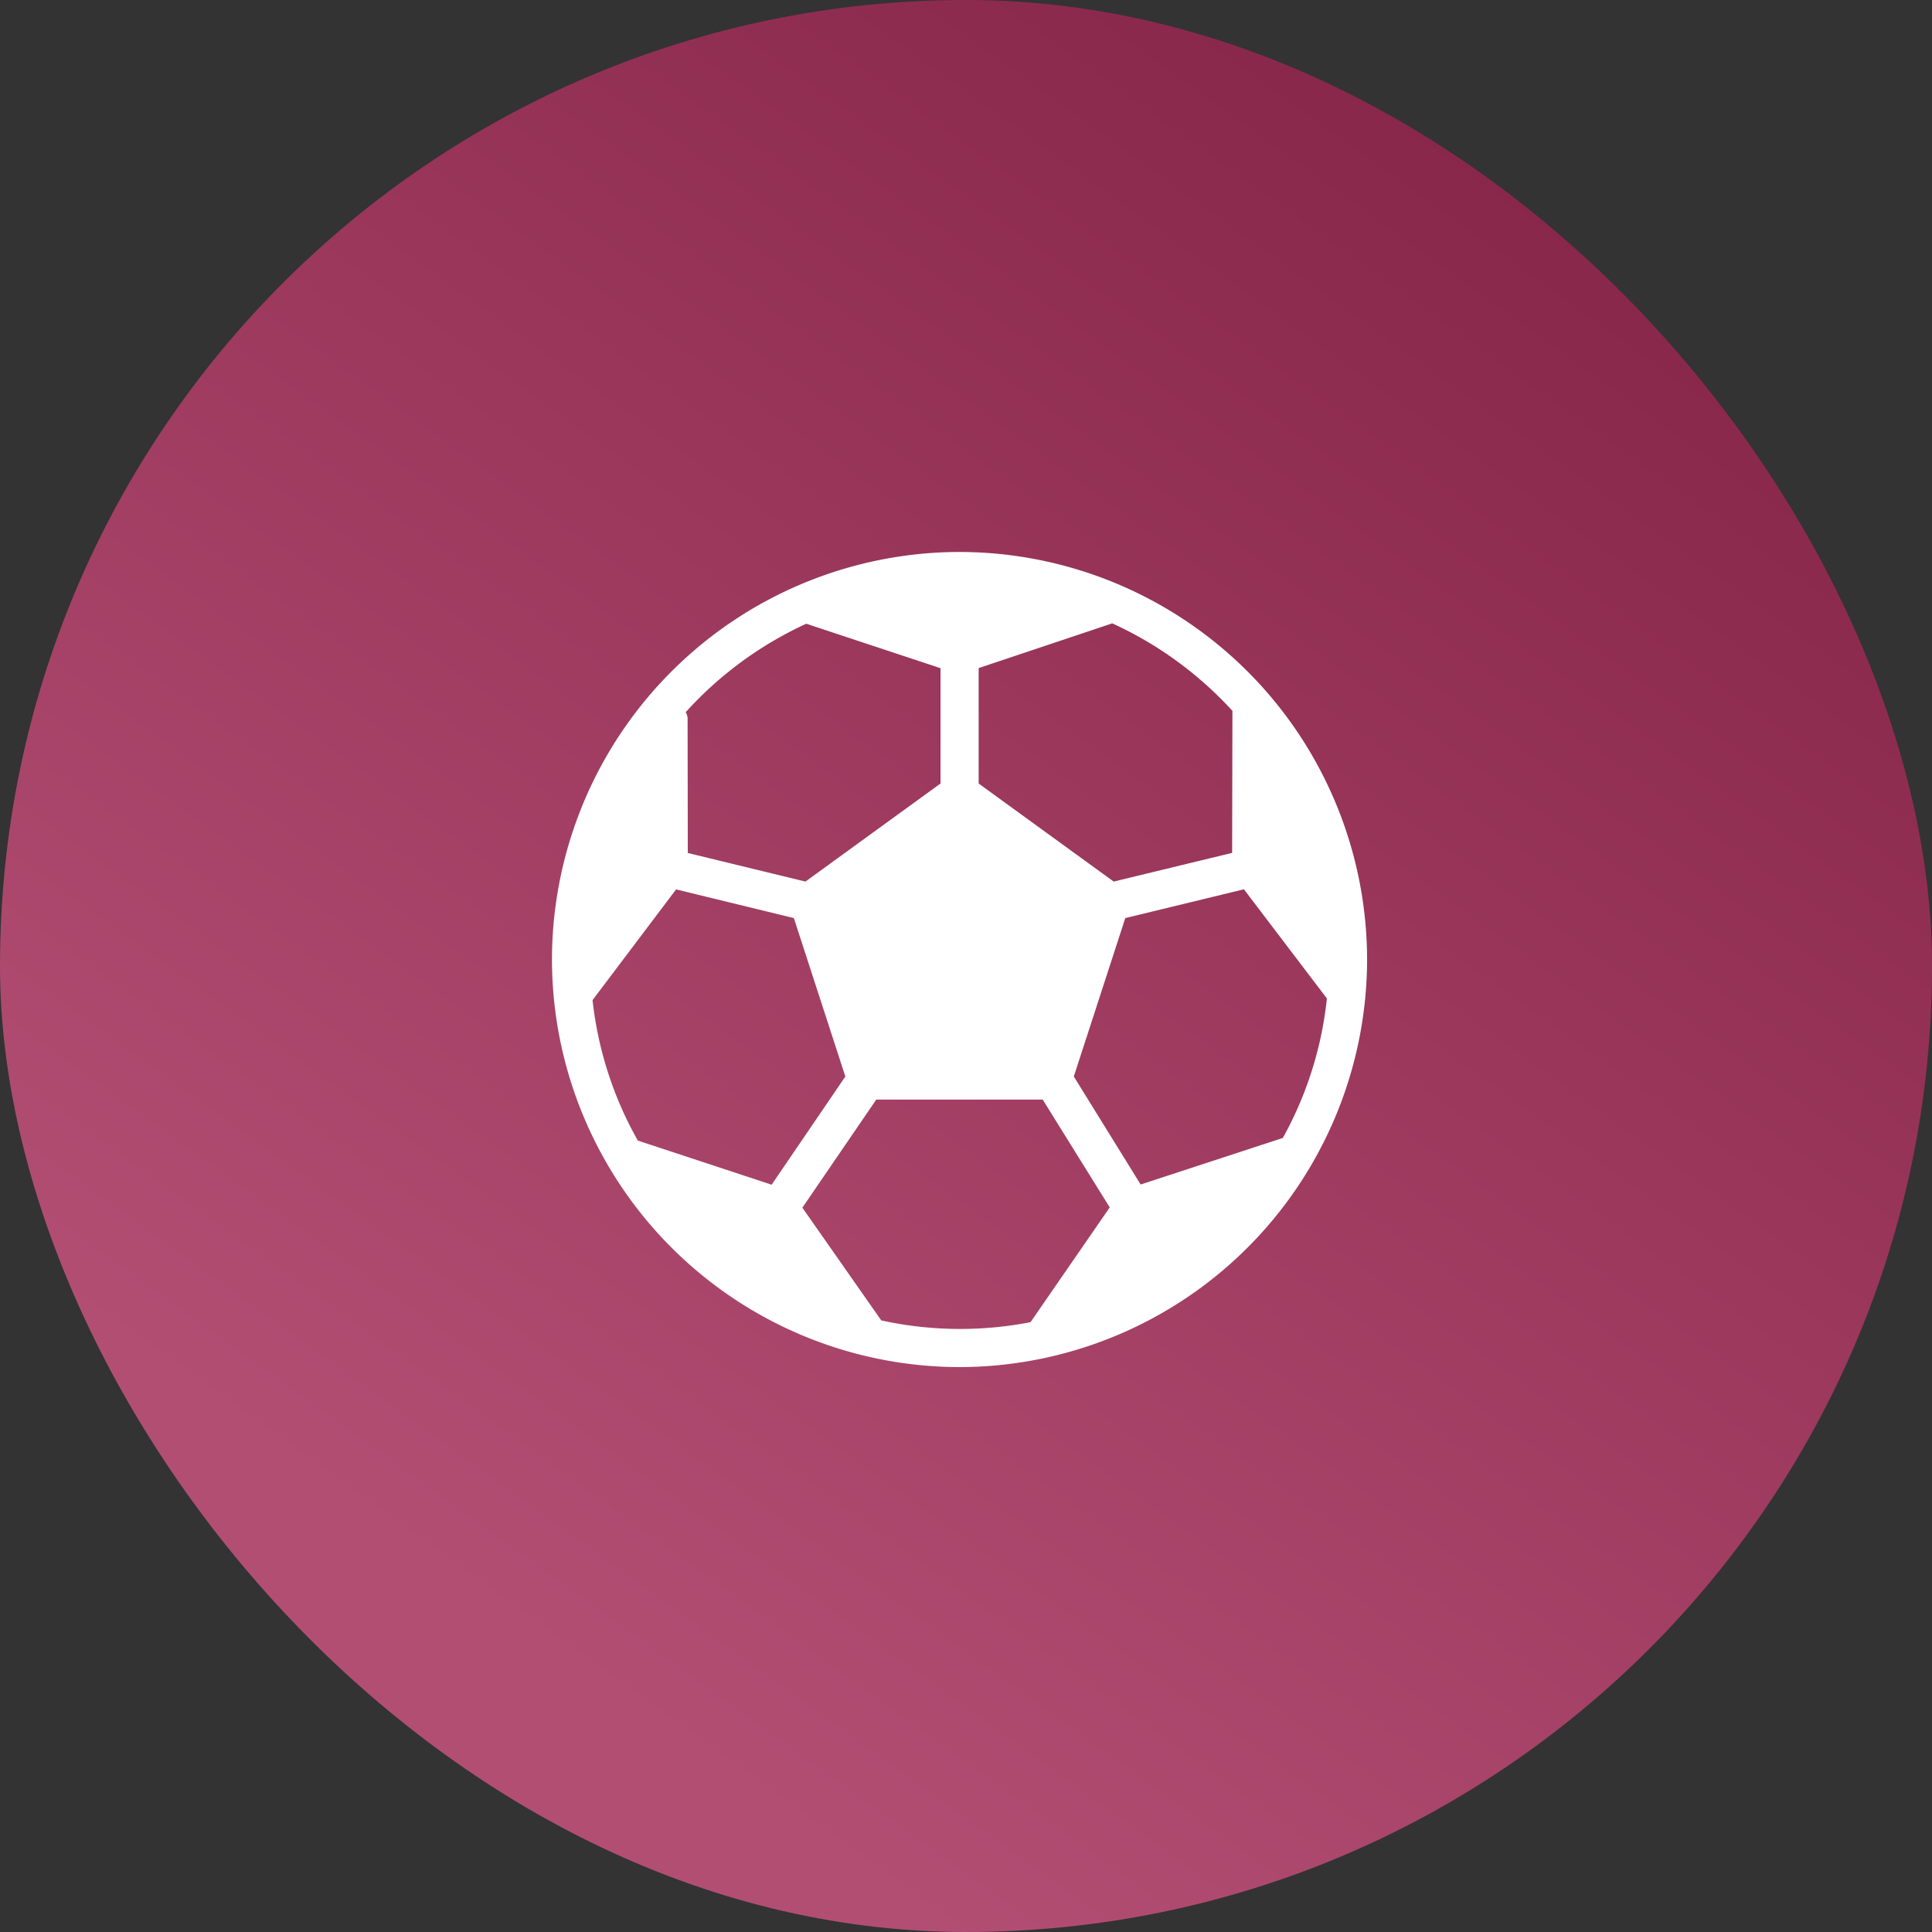
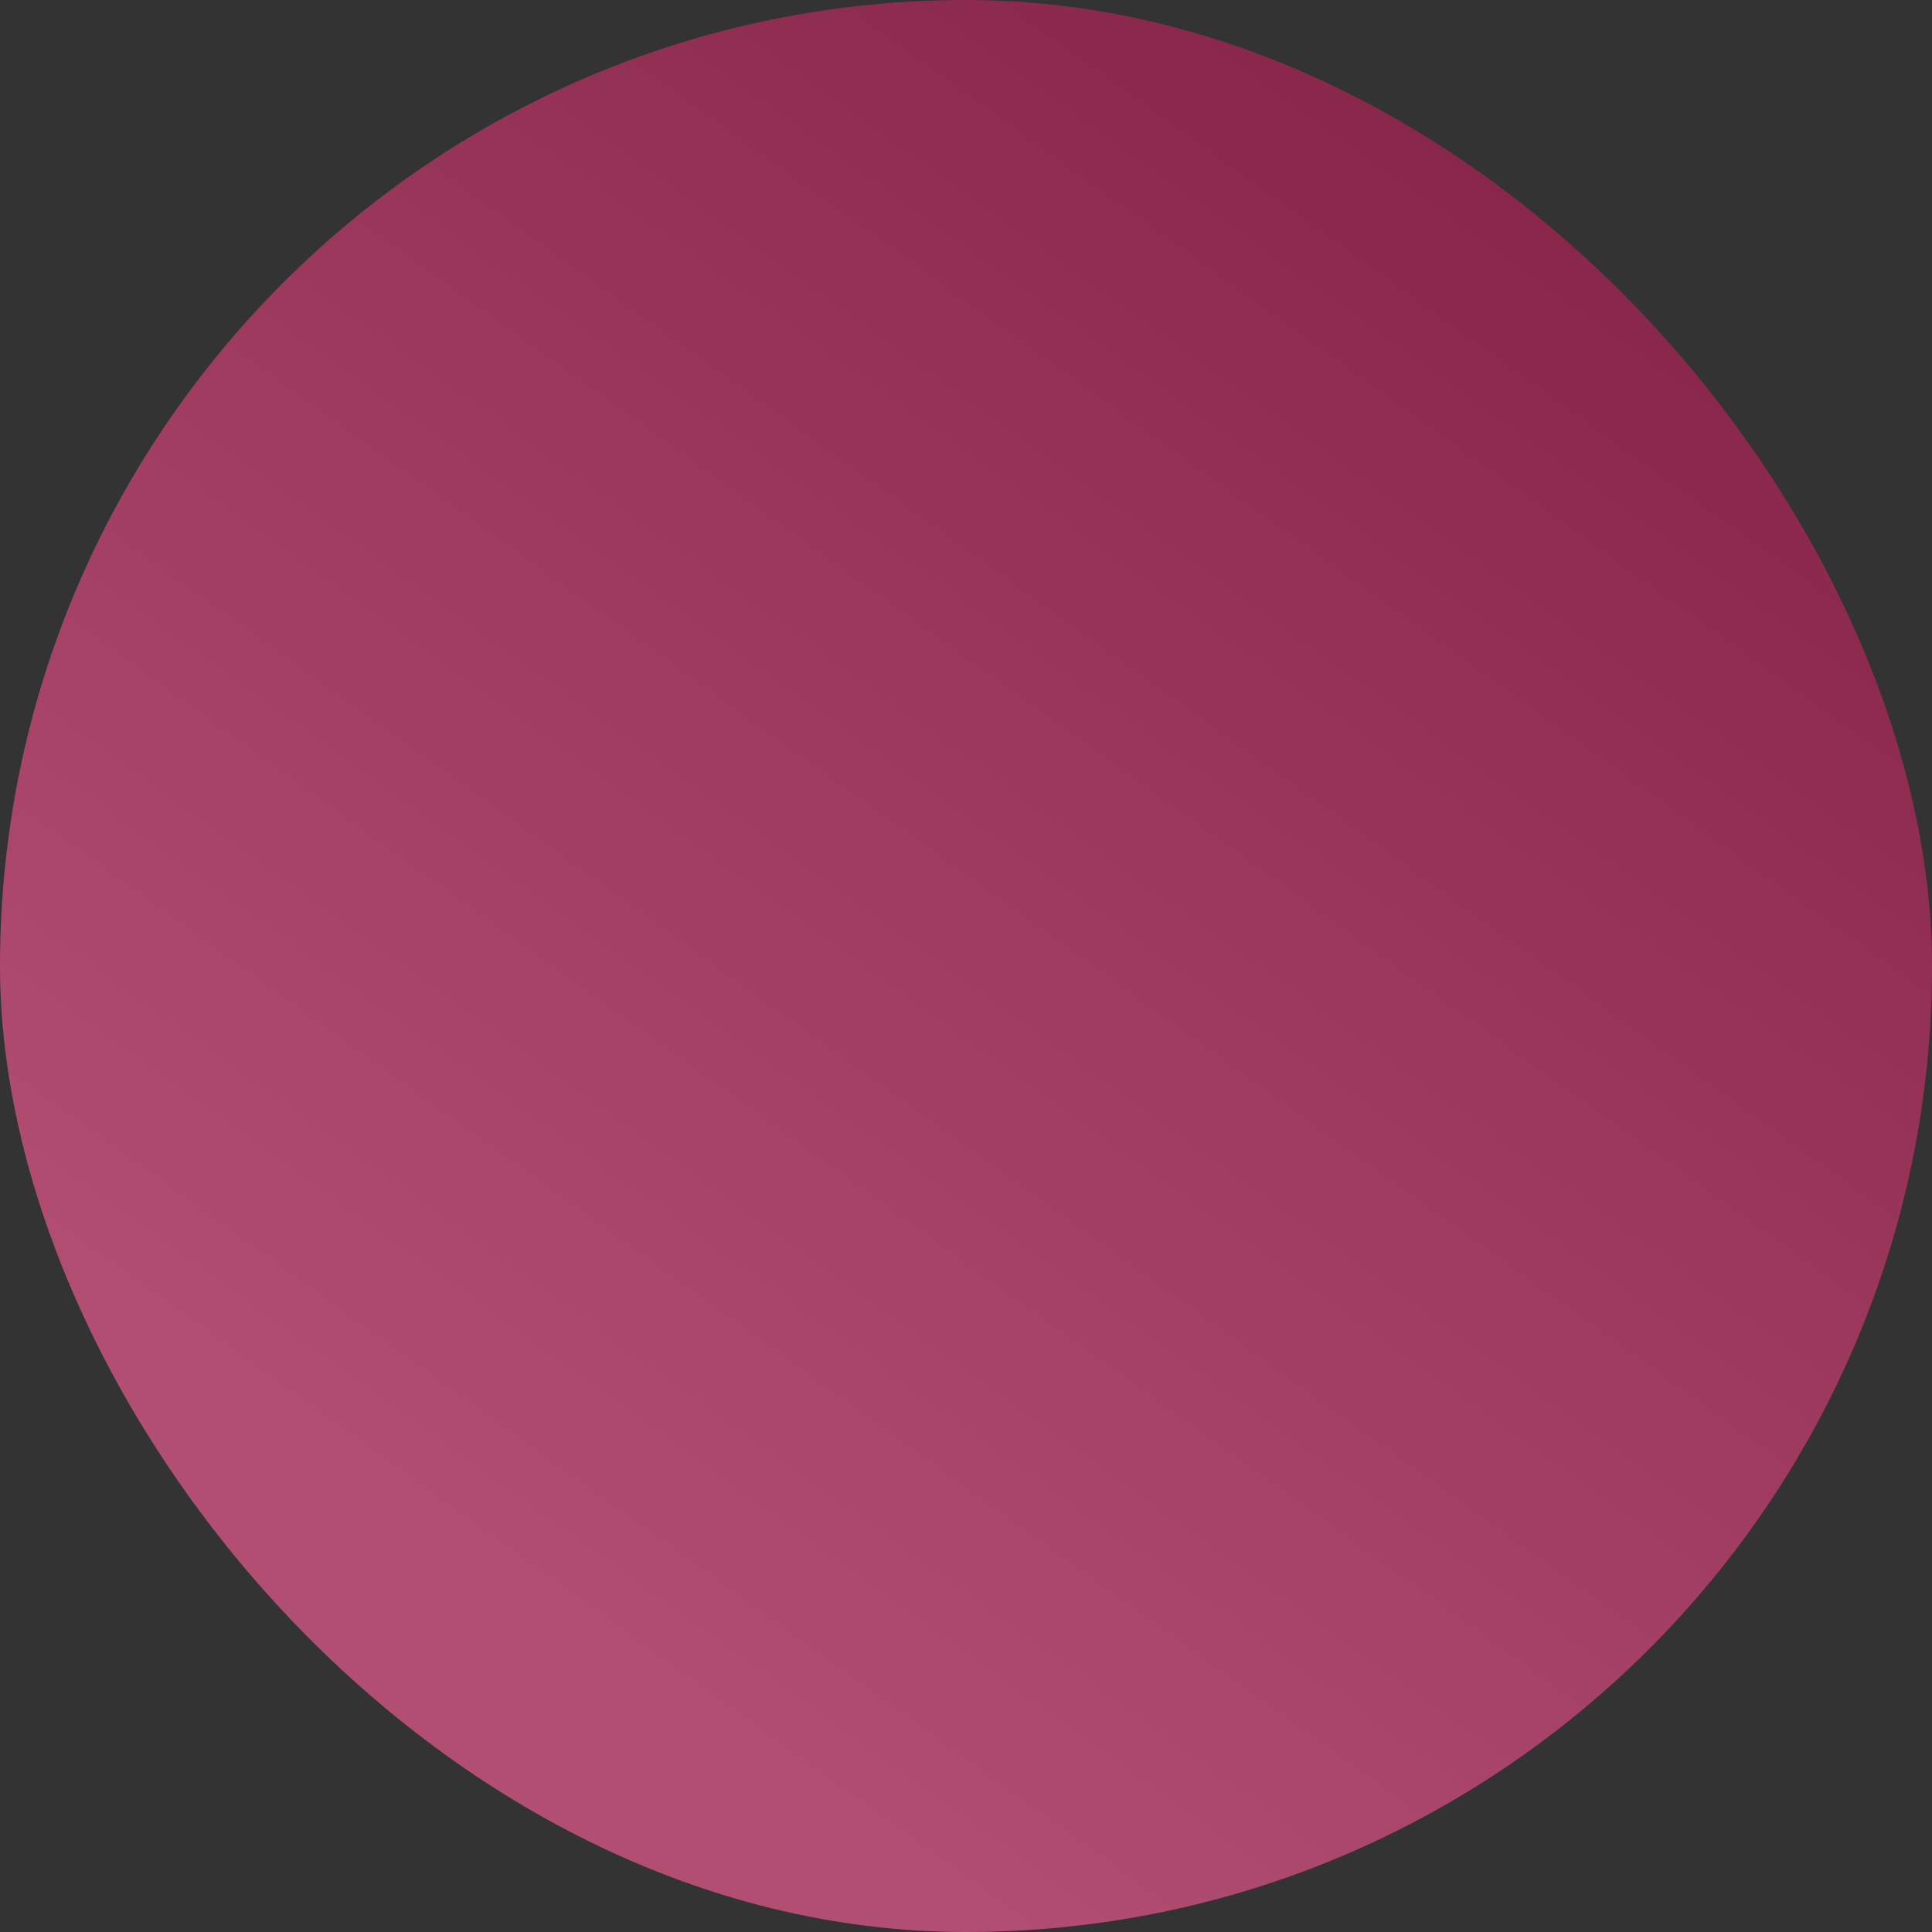
<svg xmlns="http://www.w3.org/2000/svg" width="20" height="20" fill="none">
  <rect width="100%" height="100%" fill="#333333" stroke="none" />
  <rect width="20" height="20" fill="url(#paint0_linear_18073_19271)" rx="10" />
  <g clip-path="url(#clip0_18073_19271)">
-     <path fill="#fff" d="M9.934 5.714a4.224 4.224 0 0 0-4.22 4.22 4.224 4.224 0 0 0 4.22 4.218 4.224 4.224 0 0 0 4.218-4.219 4.224 4.224 0 0 0-4.218-4.219Zm.197 1.202 1.383-.463a3.84 3.84 0 0 1 1.244.906l-.003 1.47-1.226.297-1.398-1.015V6.916Zm-1.787-.46 1.392.461v1.194L8.338 9.126 7.12 8.83l-.002-1.388a.13.13 0 0 0-.02-.069 3.84 3.84 0 0 1 1.246-.915Zm-1.742 5.35a3.792 3.792 0 0 1-.468-1.453l.865-1.146 1.219.297.533 1.64-.763 1.12-1.386-.457Zm4.066 1.881a3.82 3.82 0 0 1-1.545-.018l-.817-1.167.765-1.119h1.723l.694 1.116-.82 1.188Zm1.14-1.425-.692-1.118.533-1.64 1.228-.298.859 1.13a3.794 3.794 0 0 1-.456 1.444l-1.472.482Z" />
-   </g>
+     </g>
  <defs>
    <linearGradient id="paint0_linear_18073_19271" x1="13.854" x2="32.63" y1="23.027" y2="-3.094" gradientUnits="userSpaceOnUse">
      <stop stop-color="#B34E73" />
      <stop offset=".64" stop-color="#832245" />
    </linearGradient>
    <clipPath id="clip0_18073_19271">
      <path fill="#fff" d="M5.715 5.714h8.438v8.438H5.715z" />
    </clipPath>
  </defs>
</svg>